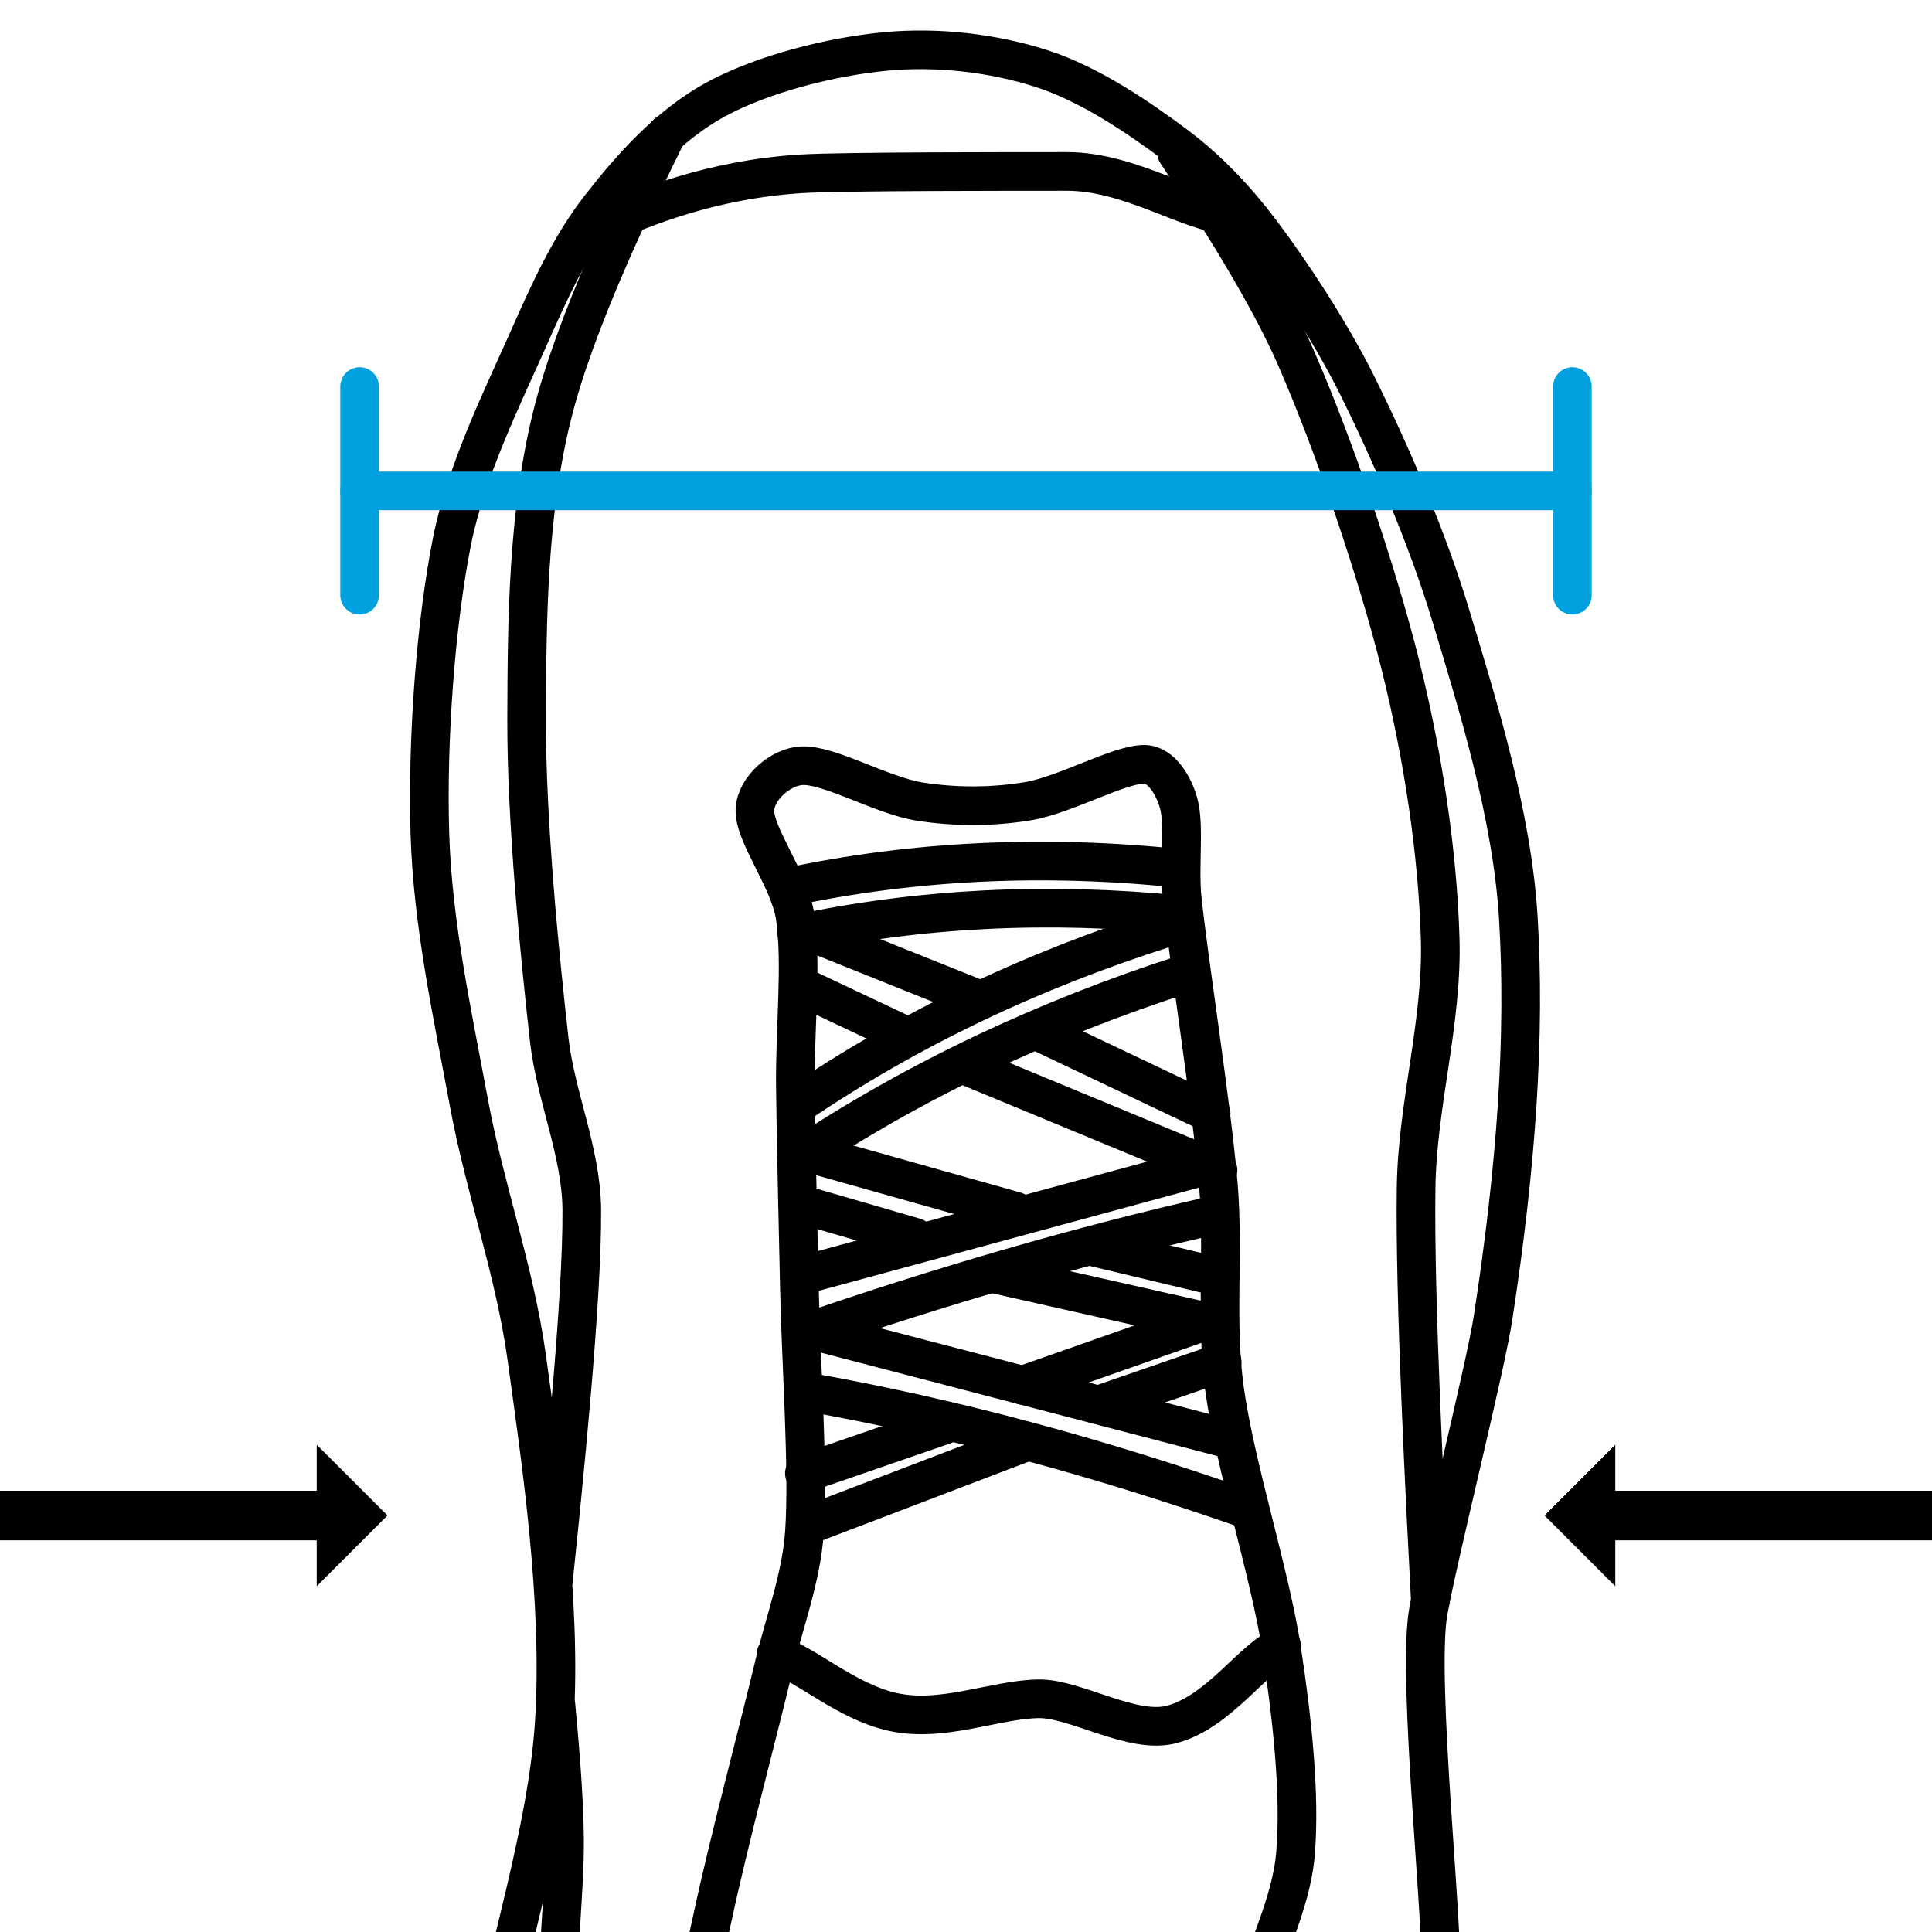
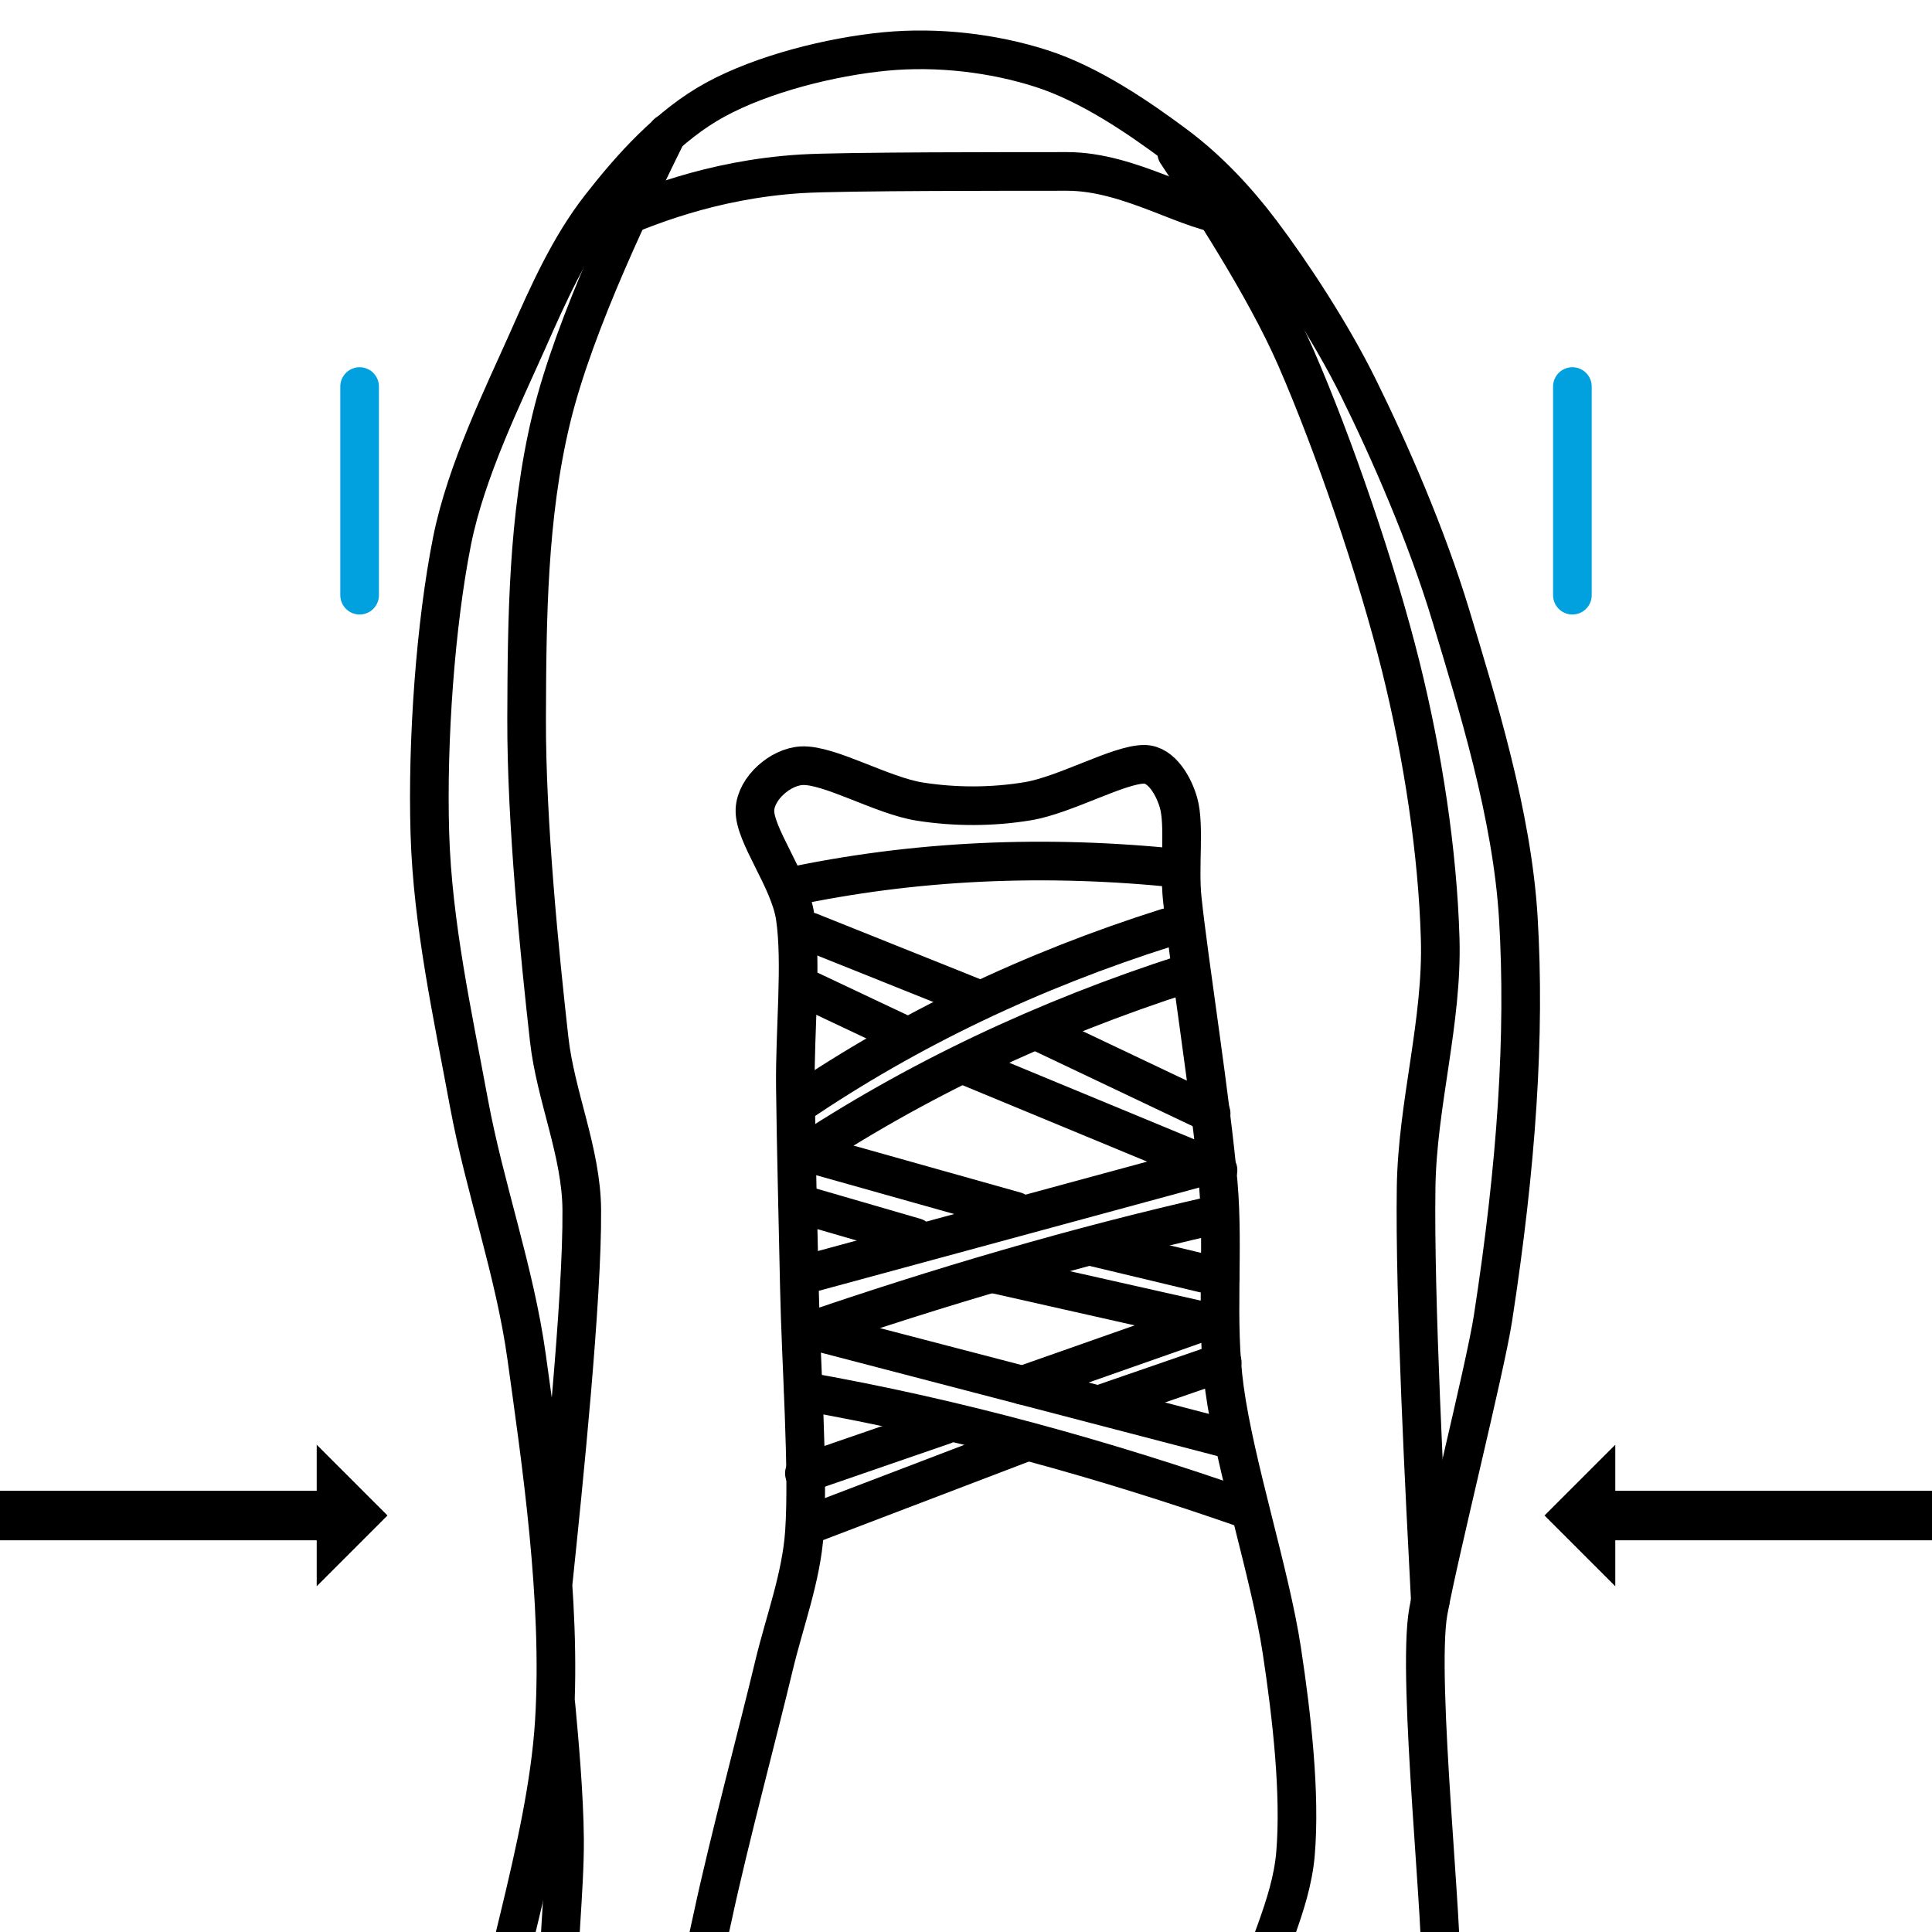
<svg xmlns="http://www.w3.org/2000/svg" style="fill-rule:evenodd;clip-rule:evenodd;stroke-linecap:round;stroke-linejoin:round;stroke-miterlimit:1.5;" xml:space="preserve" version="1.1" viewBox="0 0 104 104" height="100%" width="100%">
  <rect style="fill:none;" height="104" width="104" y="0" x="-0" id="Plan-de-travail3" />
  <clipPath id="_clip1">
    <rect height="104" width="104" y="0" x="-0" />
  </clipPath>
  <g clip-path="url(#_clip1)">
    <g>
      <g>
        <g>
          <clipPath id="_clip2">
            <rect height="110.796" width="71.69" y="-3.398" x="14.465" />
          </clipPath>
          <g clip-path="url(#_clip2)">
-             <path style="fill:none;stroke:#000;stroke-width:2.08px;" d="M42.896,50.284c6.644,-1.413 13.526,-1.746 20.64,-1.039" />
            <path style="fill:none;stroke:#000;stroke-width:2.08px;" d="M42.932,59.457c5.981,-4.058 12.616,-7.222 19.882,-9.522" />
            <path style="fill:none;stroke:#000;stroke-width:2.08px;" d="M42.926,62.365c6.312,-4.198 13.292,-7.507 20.914,-9.957" />
            <path style="fill:none;stroke:#000;stroke-width:2.08px;" d="M42.387,47.766c6.809,-1.458 13.869,-1.781 21.171,-1.012" />
            <path style="fill:none;stroke:#000;stroke-width:2.08px;" d="M28.432,18.271c-1.331,2.998 -3.345,7.064 -4.1,10.858c-0.882,4.433 -1.343,10.701 -1.192,15.739c0.146,4.876 1.231,9.785 2.099,14.485c0.852,4.608 2.471,9.068 3.112,13.711c0.766,5.554 1.896,13.072 1.489,19.617c-0.416,6.704 -3.299,14.588 -3.989,20.606c-0.589,5.135 -1.027,10.456 -0.153,15.505c0.874,5.05 3.28,10.47 5.397,14.792c1.953,3.986 5.06,8.887 7.303,11.137c1.551,1.556 3.971,2.104 6.153,2.361c3.048,0.357 8.565,1.694 12.131,-0.214c3.588,-1.92 6.688,-7.225 9.401,-11.307c2.743,-4.127 5.856,-8.533 7.054,-13.452c1.298,-5.325 -0.002,-14.232 0.731,-18.494c0.45,-2.619 3.328,-4.416 3.666,-7.08c0.261,-2.053 -1.301,-16.188 -0.647,-19.793c0.576,-3.173 3.064,-13.077 3.48,-15.774c1.276,-8.269 1.745,-15.243 1.365,-21.554c-0.335,-5.562 -2.207,-11.55 -3.645,-16.314c-1.276,-4.225 -3.283,-8.833 -4.984,-12.268c-1.456,-2.94 -3.582,-6.17 -5.222,-8.343c-1.323,-1.754 -2.859,-3.386 -4.621,-4.698c-1.968,-1.466 -4.59,-3.262 -7.189,-4.098c-2.6,-0.837 -5.6,-1.19 -8.406,-0.923c-2.927,0.279 -6.602,1.201 -9.16,2.595c-2.477,1.35 -4.51,3.621 -6.189,5.772c-1.666,2.134 -2.786,4.659 -3.884,7.134Z" />
            <path style="fill:none;stroke:#000;stroke-width:2.08px;" d="M35.921,7.171c-1.663,3.382 -4.99,10.145 -6.252,15.399c-1.26,5.245 -1.303,10.734 -1.321,16.128c-0.018,5.561 0.719,12.835 1.213,17.238c0.348,3.096 1.73,6.065 1.756,9.18c0.039,4.848 -1.001,14.884 -1.521,19.903" />
            <path style="fill:none;stroke:#000;stroke-width:2.08px;" d="M63.34,8.223c1.574,2.38 4.722,7.141 6.425,11.046c2.011,4.611 4.35,11.413 5.643,16.622c1.188,4.784 1.98,9.963 2.117,14.633c0.132,4.482 -1.229,8.905 -1.295,13.388c-0.088,5.941 0.482,16.819 0.766,22.258" />
            <path style="fill:none;stroke:#000;stroke-width:2.08px;" d="M55.606,148.799c-2.137,0.455 -6.411,1.365 -9.254,0.728c-2.842,-0.637 -5.867,-2.244 -7.801,-4.551c-2.265,-2.701 -4.513,-7.567 -5.788,-11.657c-1.275,-4.09 -1.407,-8.734 -1.862,-12.881c-0.436,-3.988 -0.779,-8.434 -0.864,-12.005c-0.075,-3.14 0.37,-6.646 0.352,-9.417c-0.016,-2.409 -0.313,-5.61 -0.461,-7.211" />
            <path style="fill:none;stroke:#000;stroke-width:2.08px;" d="M41.662,89.666c-0.822,3.447 -2.436,9.482 -3.29,13.478c-0.742,3.474 -1.693,6.949 -1.831,10.498c-0.164,4.229 -0.245,10.189 0.847,14.876c1.091,4.682 3.47,10.747 5.703,13.248c1.754,1.963 5.456,2.209 7.7,1.757c2.244,-0.452 4.5,-2.392 5.765,-4.469c2.447,-4.016 7.112,-14.454 8.917,-19.631c1.271,-3.648 1.2,-8.159 1.91,-11.432c0.604,-2.781 2.115,-5.37 2.354,-8.206c0.269,-3.193 -0.186,-7.337 -0.738,-10.955c-0.637,-4.174 -2.515,-9.895 -3.085,-14.084c-0.497,-3.651 -0.019,-7.378 -0.336,-11.05c-0.379,-4.397 -1.583,-11.921 -1.939,-15.333c-0.177,-1.706 0.143,-3.938 -0.196,-5.141c-0.25,-0.89 -0.912,-2.069 -1.836,-2.079c-1.353,-0.016 -4.263,1.652 -6.279,1.987c-1.914,0.317 -3.903,0.32 -5.819,0.019c-2.027,-0.319 -4.87,-2.003 -6.348,-1.93c-1.151,0.057 -2.472,1.214 -2.522,2.365c-0.058,1.36 1.871,3.752 2.169,5.792c0.362,2.485 -0.027,6.078 0.007,9.117c0.038,3.334 0.144,7.255 0.218,10.882c0.082,3.995 0.5,9.707 0.271,13.089c-0.166,2.456 -1.071,4.807 -1.642,7.202Z" />
          </g>
        </g>
        <path style="fill:none;stroke:#000;stroke-width:2.08px;" d="M43.61,50.161c3.016,1.208 6.032,2.417 9.048,3.625" />
        <path style="fill:none;stroke:#000;stroke-width:2.08px;" d="M42.992,53.028c1.951,0.922 3.903,1.844 5.855,2.767" />
        <path style="fill:none;stroke:#000;stroke-width:2.08px;" d="M52.204,57.453c4.454,1.844 8.908,3.688 13.362,5.532" />
        <path style="fill:none;stroke:#000;stroke-width:2.08px;" d="M65.196,59.944c-3.116,-1.481 -6.232,-2.961 -9.348,-4.441" />
        <path style="fill:none;stroke:#000;stroke-width:2.08px;" d="M64.731,62.799c-7.228,1.963 -14.456,3.926 -21.684,5.888" />
        <path style="fill:none;stroke:#000;stroke-width:2.08px;" d="M65.373,65.408c-7.382,1.674 -14.791,3.843 -22.221,6.402" />
        <path style="fill:none;stroke:#000;stroke-width:2.08px;" d="M43.711,62.118c3.653,1.028 7.307,2.055 10.96,3.083" />
        <path style="fill:none;stroke:#000;stroke-width:2.08px;" d="M42.937,64.772c2.105,0.611 4.209,1.222 6.313,1.833" />
        <path style="fill:none;stroke:#000;stroke-width:2.08px;" d="M58.704,67.087c2.325,0.556 4.65,1.113 6.974,1.669" />
        <path style="fill:none;stroke:#000;stroke-width:2.08px;" d="M53.584,68.591c3.995,0.9 7.99,1.799 11.985,2.698" />
        <path style="fill:none;stroke:#000;stroke-width:2.08px;" d="M43.707,71.612c7.551,1.97 15.103,3.94 22.654,5.909" />
        <path style="fill:none;stroke:#000;stroke-width:2.08px;" d="M43.253,74.89c8.311,1.463 16.214,3.675 23.865,6.35" />
        <path style="fill:none;stroke:#000;stroke-width:2.08px;" d="M64.975,71.078c-3.311,1.164 -6.622,2.328 -9.932,3.492" />
        <path style="fill:none;stroke:#000;stroke-width:2.08px;" d="M65.792,73.332c-2.184,0.754 -4.368,1.507 -6.552,2.261" />
        <path style="fill:none;stroke:#000;stroke-width:2.08px;" d="M55.102,77.671c-3.9,1.489 -7.8,2.978 -11.7,4.467" />
        <path style="fill:none;stroke:#000;stroke-width:2.08px;" d="M43.3,79.309c2.509,-0.865 5.018,-1.731 7.526,-2.596" />
-         <path style="fill:none;stroke:#000;stroke-width:2.08px;" d="M41.763,89.073c1.566,0.467 3.727,2.477 6.212,3.062c2.709,0.638 5.553,-0.65 7.92,-0.689c2.017,-0.033 5.085,1.967 7.221,1.37c2.556,-0.715 4.346,-3.604 5.881,-4.191" />
      </g>
      <path style="fill:none;stroke:#000;stroke-width:2.08px;" d="M32.733,12.01c1.833,-0.784 5.5,-2.351 10.399,-2.654c2.23,-0.138 11.7,-0.126 14.306,-0.128c3.433,-0.003 6.727,2.309 8.854,2.357" />
    </g>
    <g>
-       <path style="fill:none;stroke:#00a1de;stroke-width:2.08px;" d="M19.358,26.423l65.284,0" />
      <path style="fill:none;stroke:#00a1de;stroke-width:2.08px;" d="M19.358,32.039l-0,-11.231" />
      <path style="fill:none;stroke:#00a1de;stroke-width:2.08px;" d="M84.642,32.039l0,-11.231" />
    </g>
    <path d="M86.951,82.913l0,2.476l-3.809,-3.81l3.809,-3.809l0,2.476l34.098,0l-0,-2.476l3.809,3.809l-3.809,3.81l-0,-2.476l-34.098,-0Z" />
    <path d="M17.049,82.913l-0,2.476l3.809,-3.81l-3.809,-3.809l-0,2.476l-34.098,0l0,-2.476l-3.809,3.809l3.809,3.81l0,-2.476l34.098,-0Z" />
  </g>
</svg>